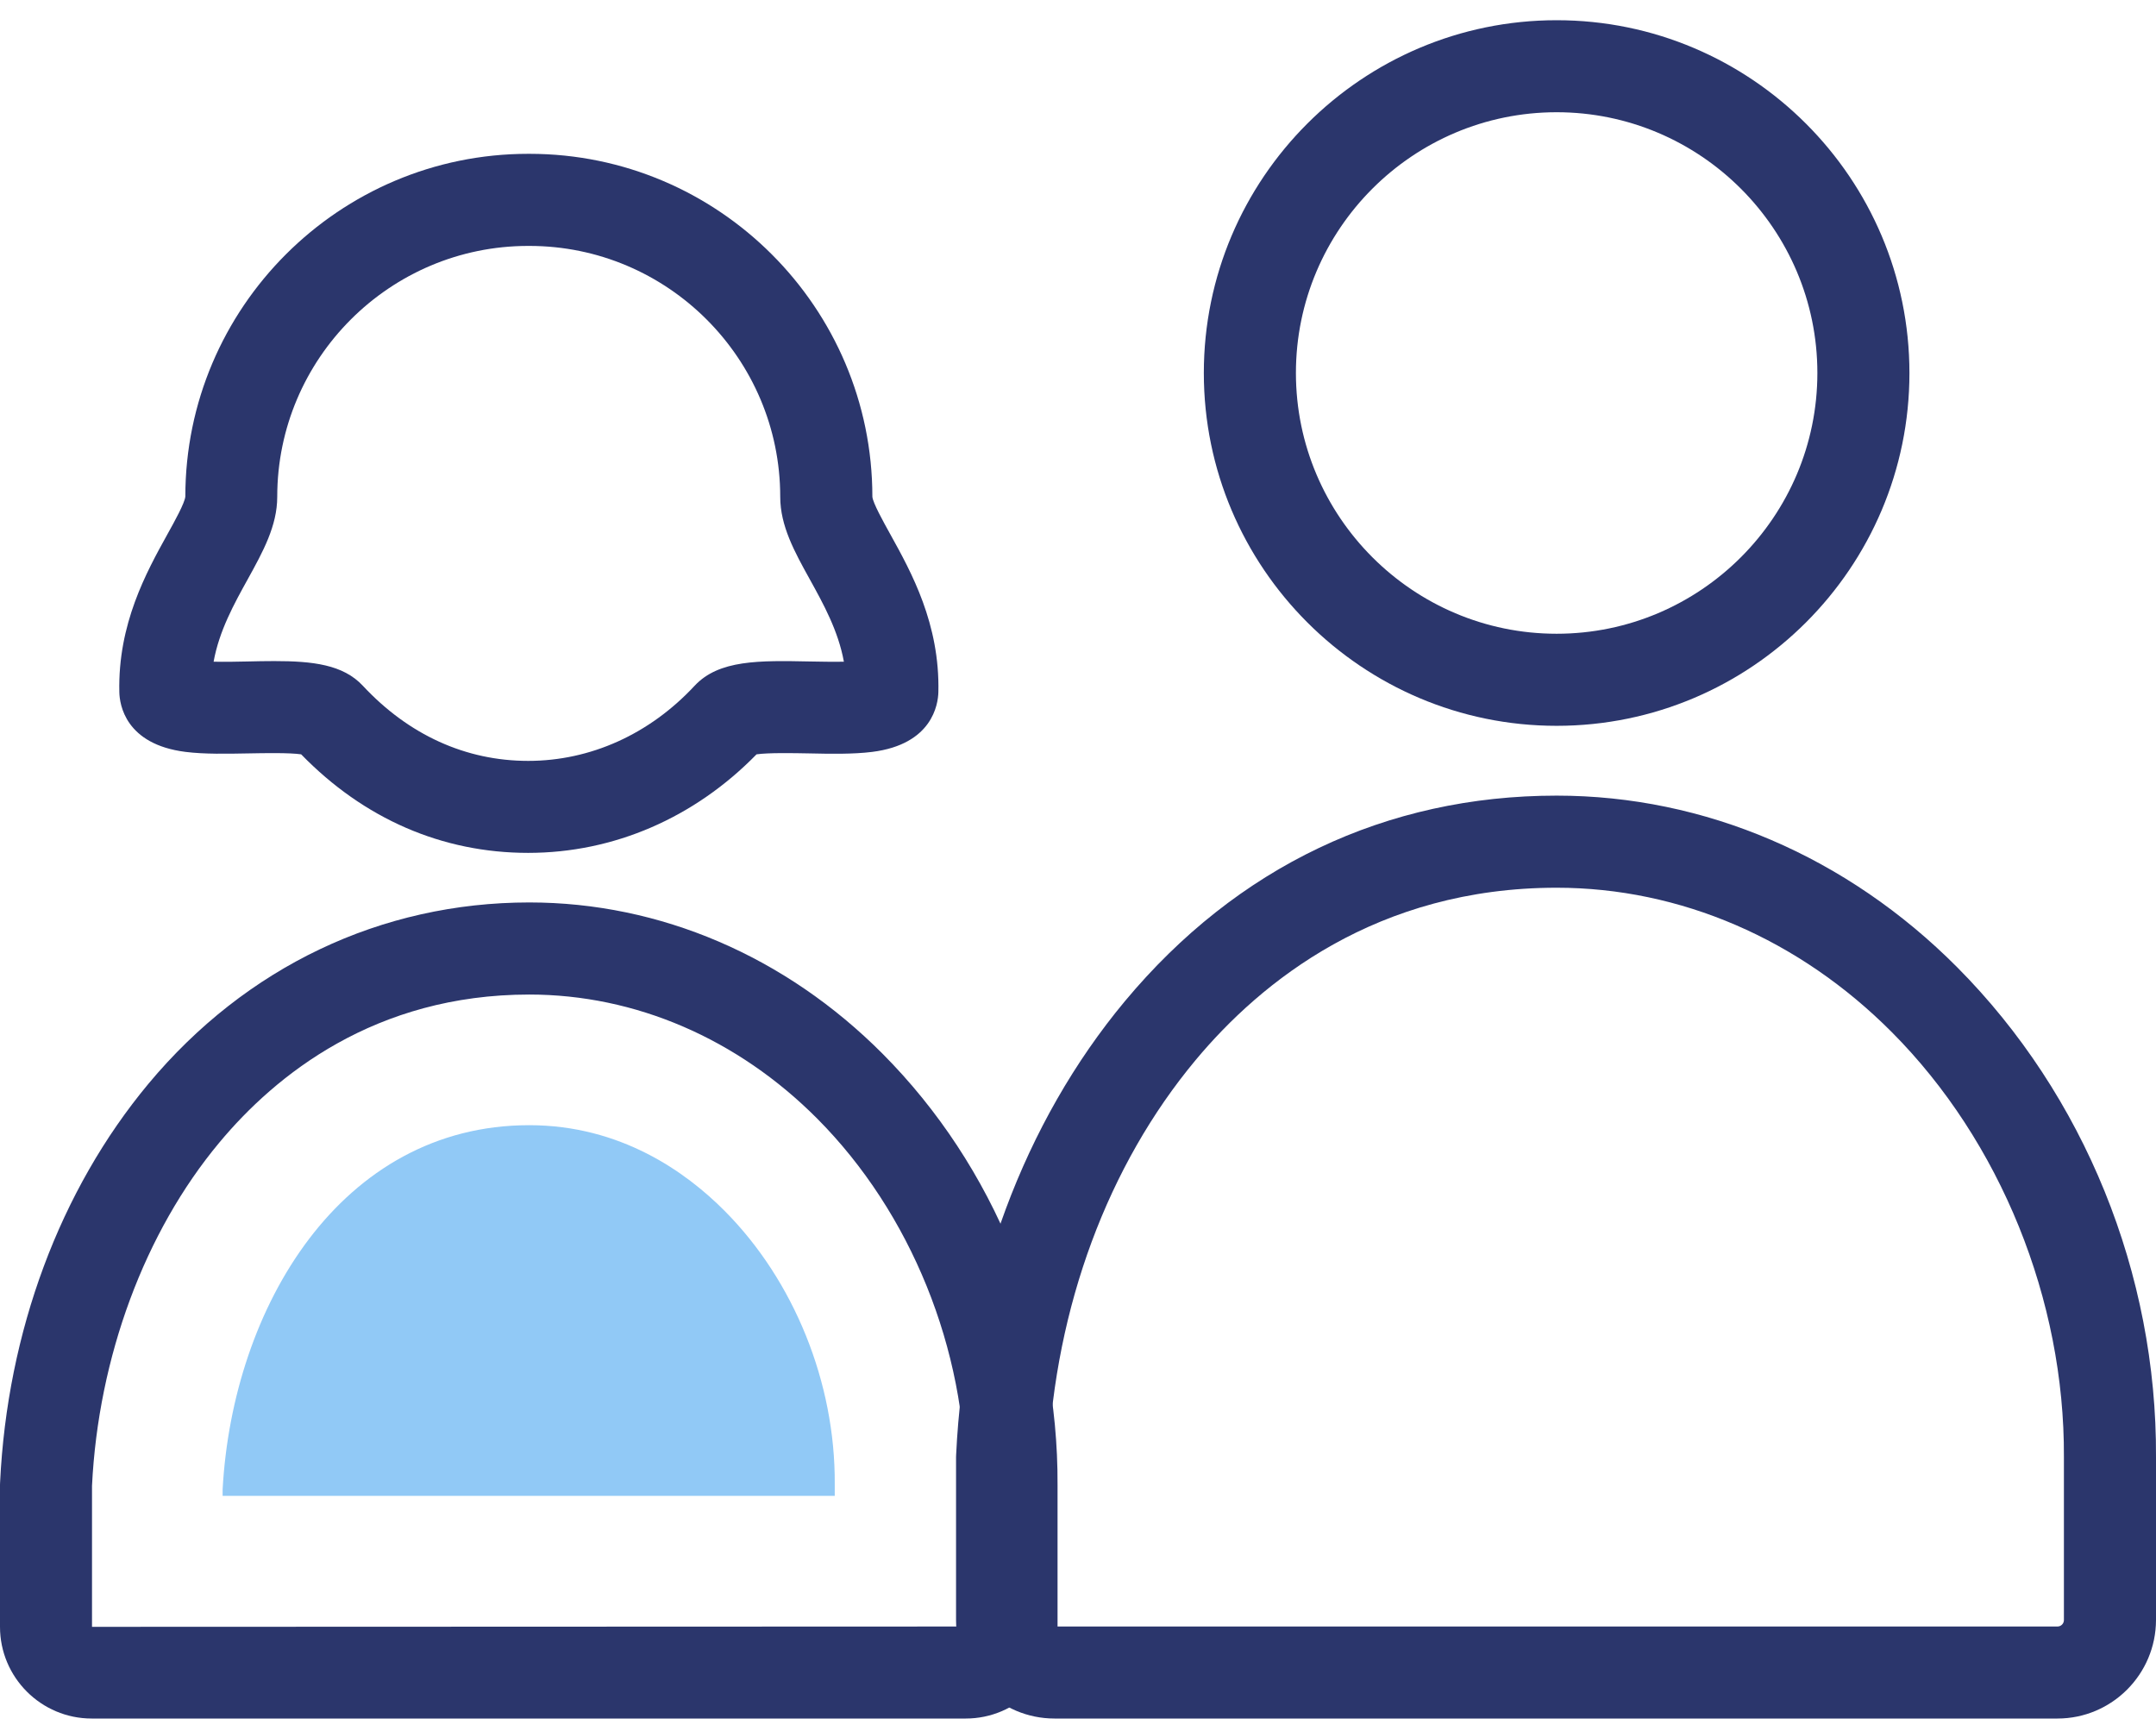
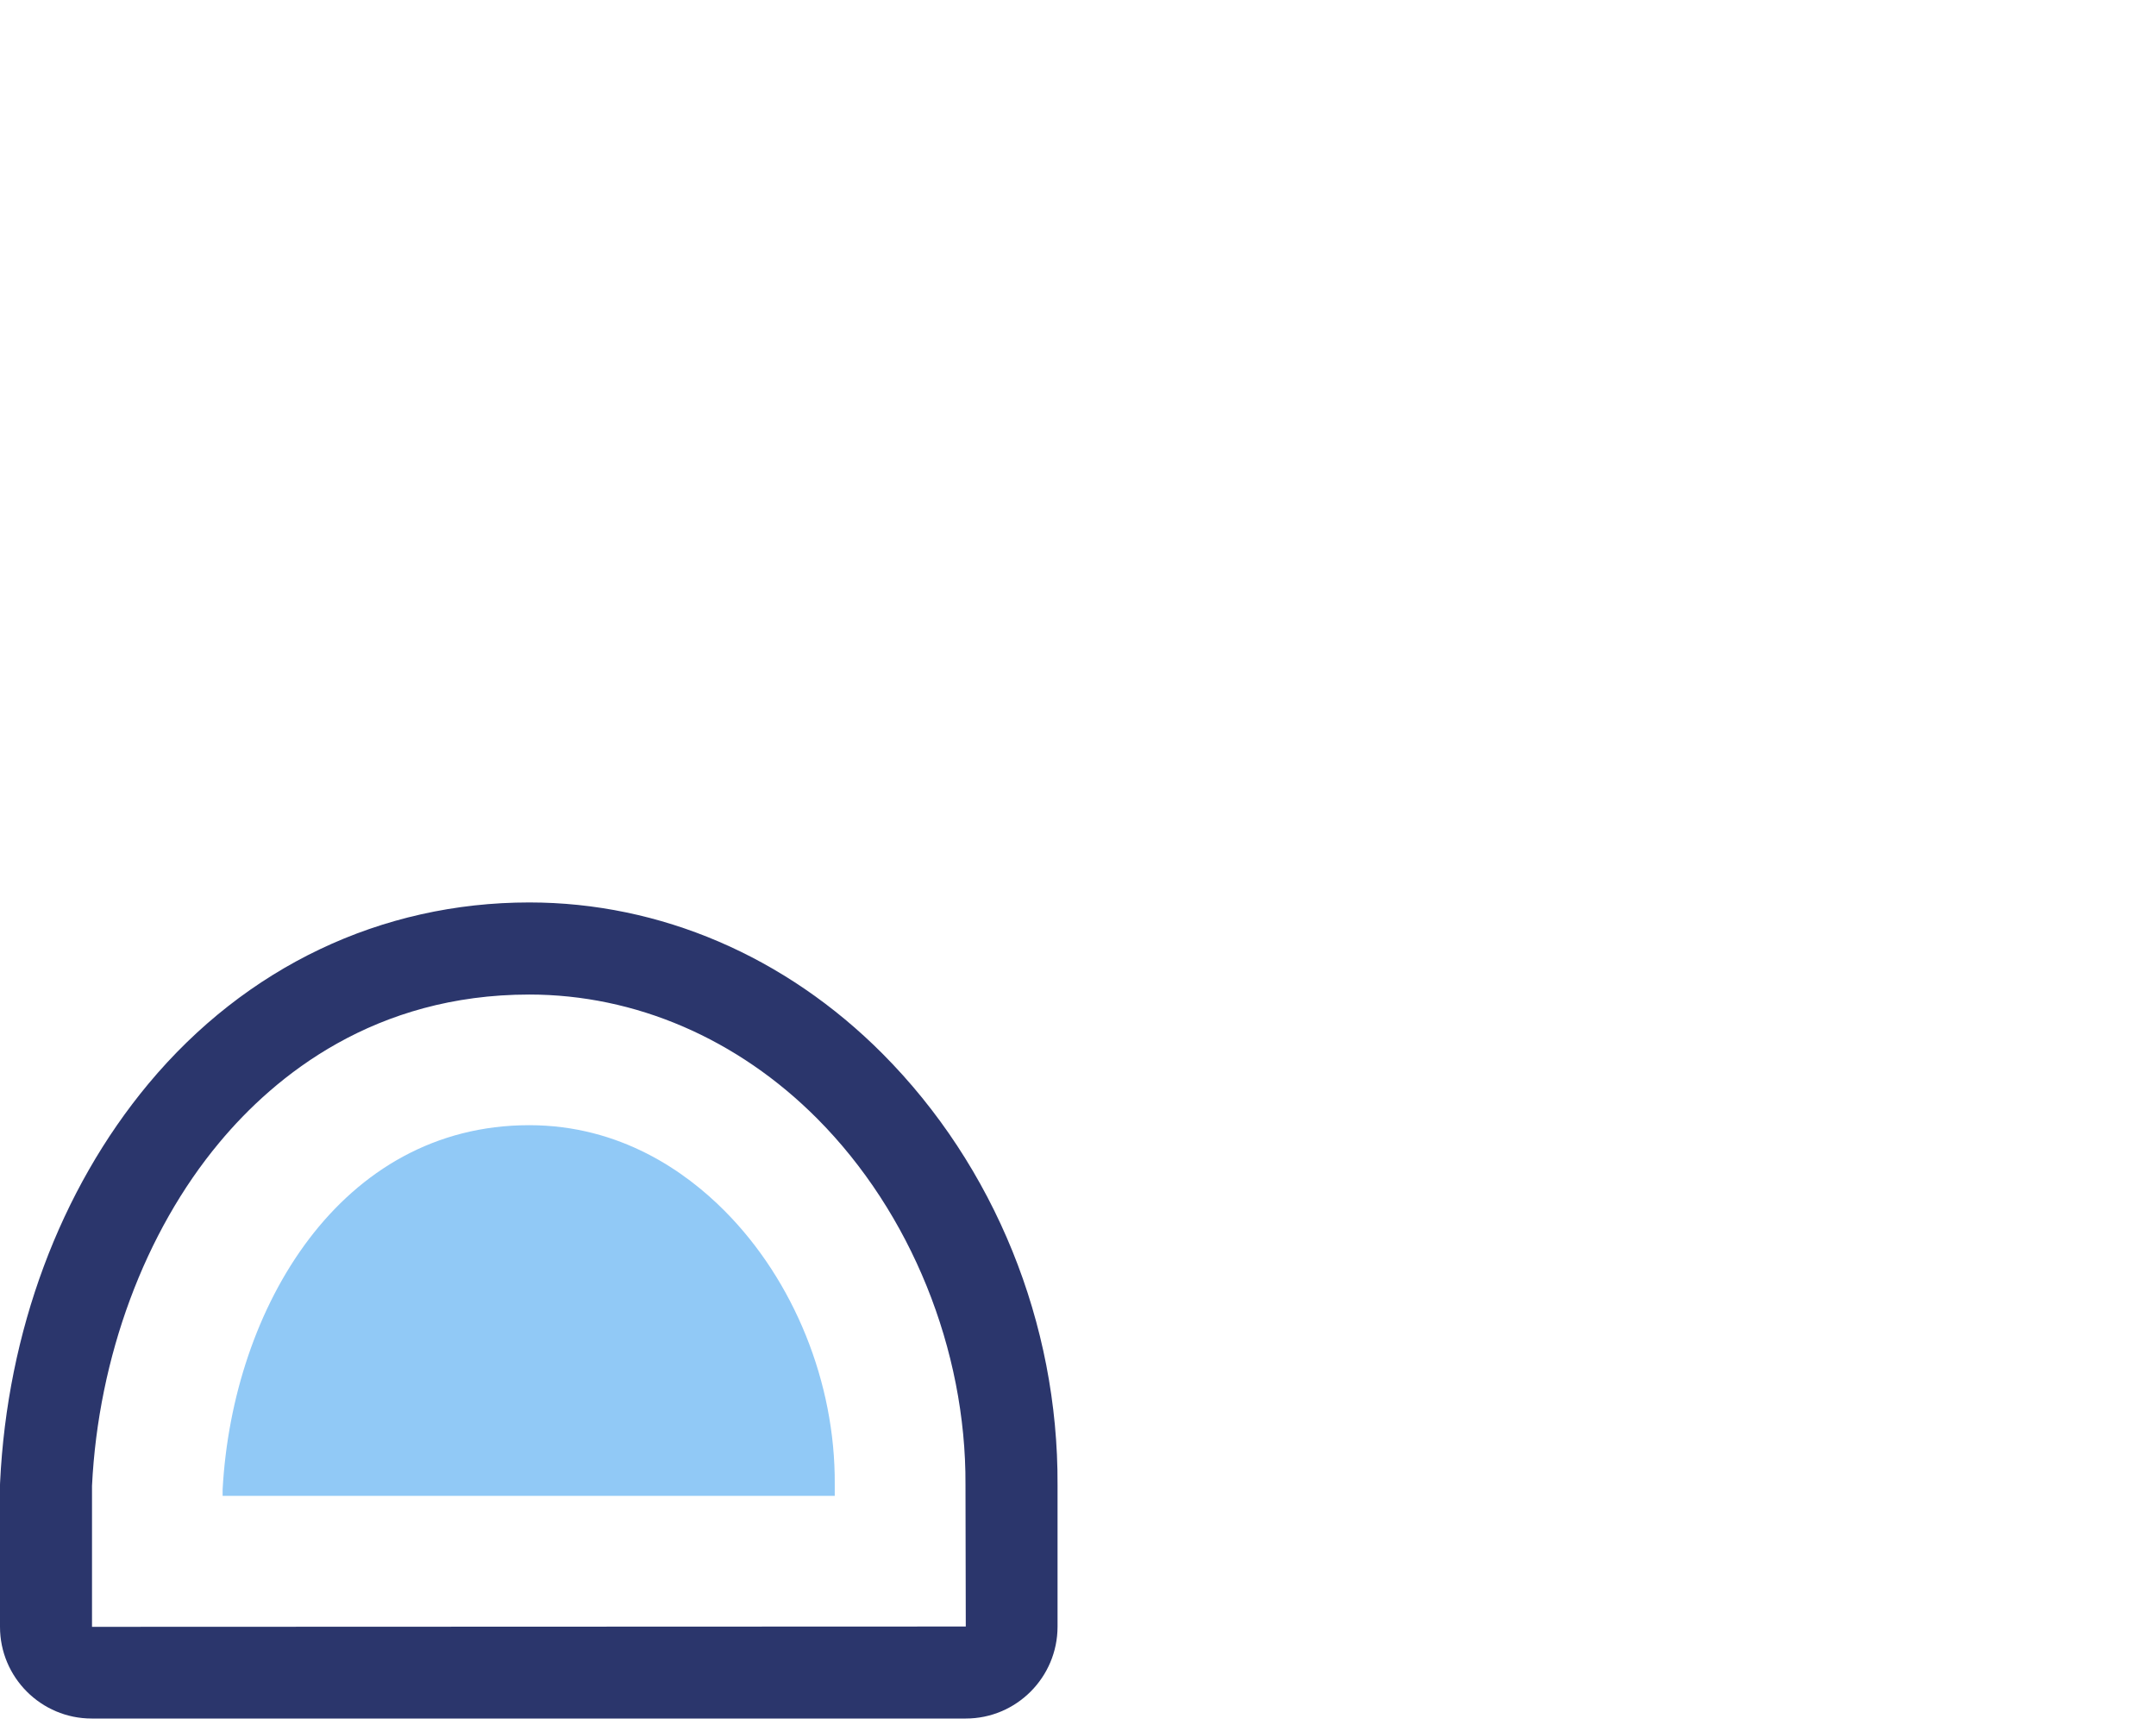
<svg xmlns="http://www.w3.org/2000/svg" width="80" height="64" viewBox="0 0 80 64" fill="none">
-   <path d="M19.598 31.643C16.406 31.643 13.502 30.38 11.175 27.987C10.747 27.924 9.819 27.941 9.235 27.952C8.423 27.967 7.585 27.984 6.888 27.897C4.645 27.617 4.437 26.131 4.428 25.68C4.37 23.151 5.431 21.232 6.206 19.833C6.481 19.339 6.856 18.66 6.877 18.422C6.877 11.416 12.585 5.707 19.6 5.707H19.647C26.662 5.707 32.37 11.416 32.37 18.431C32.391 18.66 32.767 19.339 33.041 19.833C33.816 21.232 34.877 23.148 34.819 25.68C34.807 26.128 34.599 27.617 32.359 27.897C31.662 27.984 30.824 27.97 30.012 27.952C29.428 27.941 28.497 27.924 28.072 27.987C25.763 30.349 22.768 31.643 19.598 31.643ZM10.177 24.527C11.597 24.527 12.73 24.654 13.464 25.443C15.164 27.267 17.282 28.23 19.598 28.23C21.907 28.23 24.101 27.241 25.774 25.443C26.676 24.475 28.174 24.504 30.07 24.542C30.419 24.547 30.899 24.559 31.313 24.55C31.105 23.403 30.549 22.4 30.047 21.492C29.483 20.475 28.951 19.512 28.951 18.434C28.951 13.301 24.774 9.124 19.641 9.124H19.598C14.464 9.124 10.287 13.301 10.287 18.434C10.287 19.509 9.755 20.472 9.192 21.492C8.689 22.4 8.134 23.4 7.926 24.55C8.342 24.559 8.819 24.55 9.169 24.542C9.518 24.533 9.857 24.527 10.177 24.527Z" fill="#2B366C" />
-   <path d="M57.76 26.929C50.543 26.929 44.669 21.059 44.669 13.838C44.669 6.618 50.543 0.75 57.76 0.75C64.978 0.75 70.851 6.621 70.851 13.841C70.851 21.062 64.978 26.929 57.76 26.929ZM57.76 4.164C52.425 4.164 48.086 8.505 48.086 13.838C48.086 19.171 52.428 23.513 57.76 23.513C63.093 23.513 67.435 19.171 67.435 13.838C67.435 8.505 63.093 4.164 57.76 4.164Z" fill="#2B366C" />
-   <path d="M76.343 63.76H39.128C37.114 63.76 35.475 62.121 35.475 60.106V54.056C35.475 54.031 35.475 54.002 35.478 53.976C35.778 47.608 38.004 41.633 41.739 37.147C45.895 32.158 51.433 29.519 57.76 29.519C63.258 29.519 68.536 31.78 72.623 35.887C77.343 40.633 80.034 47.258 80 54.062V60.103C79.997 62.121 78.358 63.76 76.343 63.76ZM38.889 54.097V60.106C38.889 60.239 38.995 60.346 39.128 60.346H76.343C76.476 60.346 76.583 60.239 76.583 60.106V54.056C76.612 48.232 74.227 42.341 70.201 38.298C66.761 34.841 62.342 32.936 57.76 32.936C51.092 32.936 46.794 36.416 44.363 39.332C41.105 43.24 39.163 48.484 38.889 54.097Z" fill="#2B366C" />
  <path d="M35.836 63.76H3.402C1.526 63.76 0 62.234 0 60.358V55.086C0 55.06 0 55.031 0.003 55.005C0.269 49.409 2.223 44.154 5.509 40.208C9.122 35.873 14.14 33.482 19.641 33.482C24.491 33.482 29.145 35.477 32.749 39.096C36.906 43.272 39.27 49.102 39.241 55.091V60.355C39.238 62.234 37.712 63.76 35.836 63.76ZM3.414 55.126V60.358L35.836 60.346L35.825 55.086C35.851 50.065 33.795 44.992 30.327 41.506C27.37 38.535 23.575 36.899 19.641 36.899C13.915 36.899 10.221 39.888 8.134 42.396C5.368 45.712 3.648 50.351 3.414 55.126Z" fill="#2B366C" />
  <path d="M8.261 55.499V55.253C8.631 48.515 12.637 41.746 19.638 41.746C23.017 41.746 25.445 43.474 26.887 44.925C29.465 47.515 30.995 51.302 30.974 55.054V55.499H8.261Z" fill="#91C9F6" />
</svg>